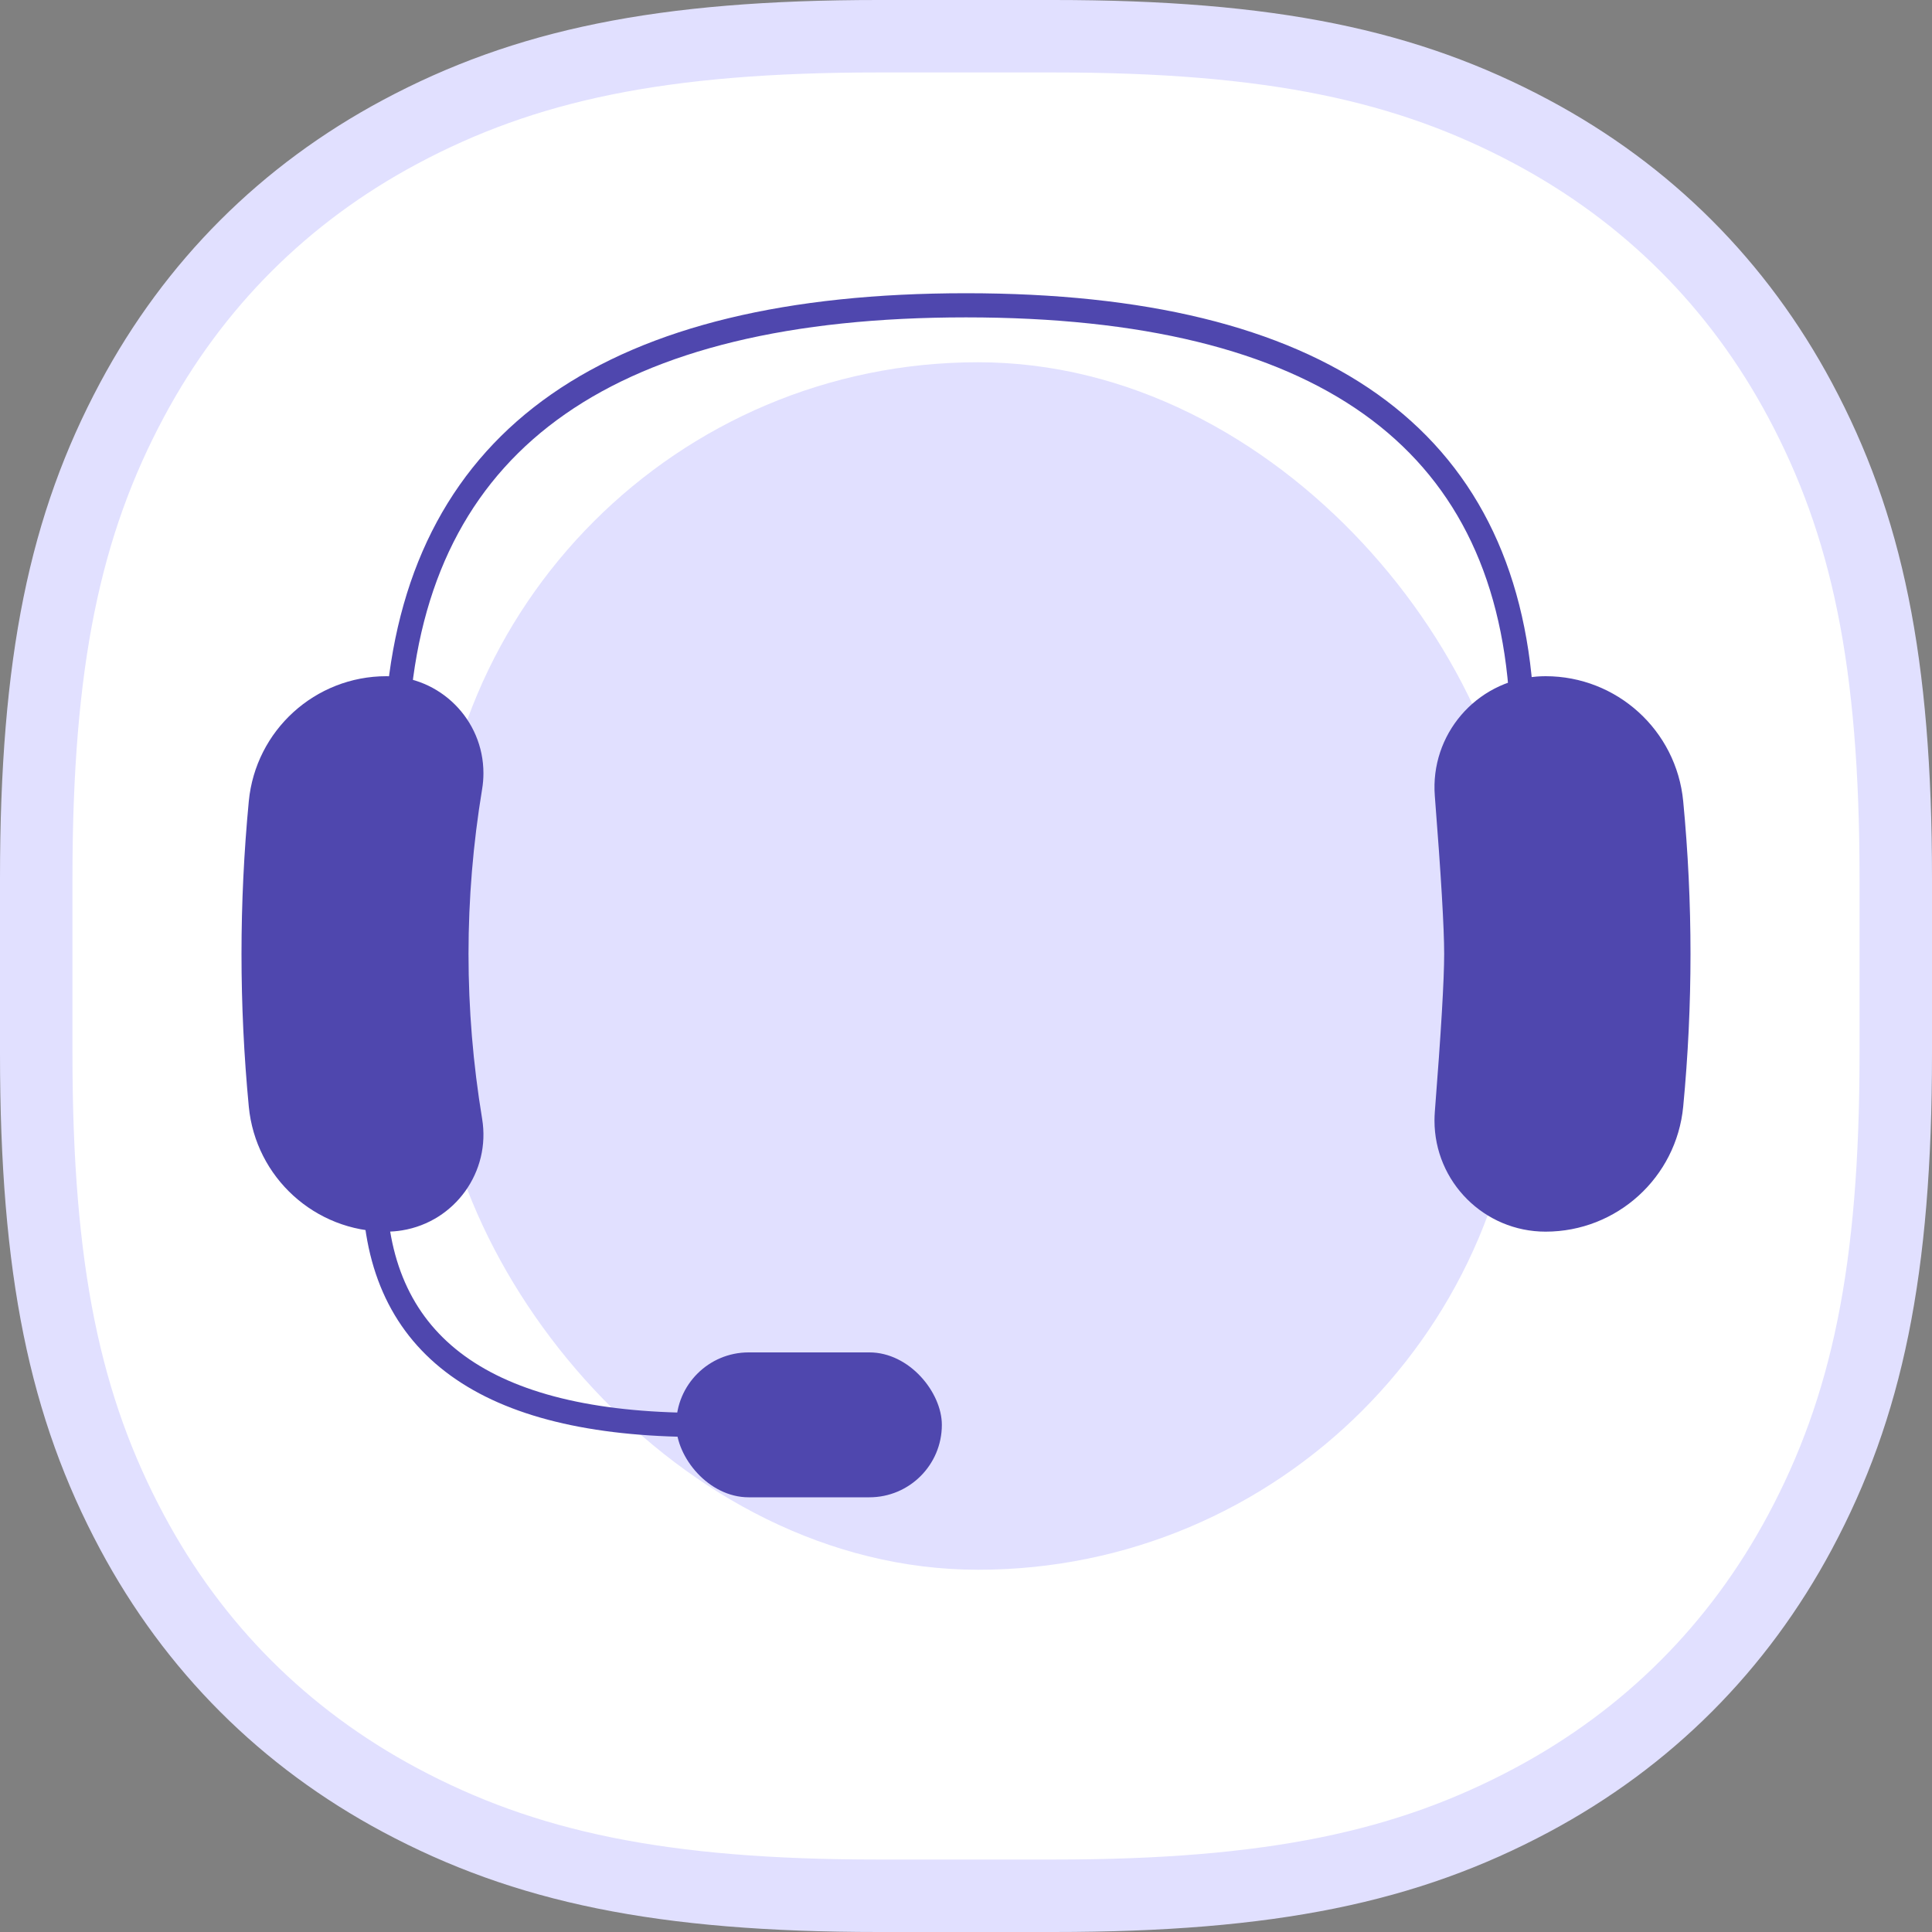
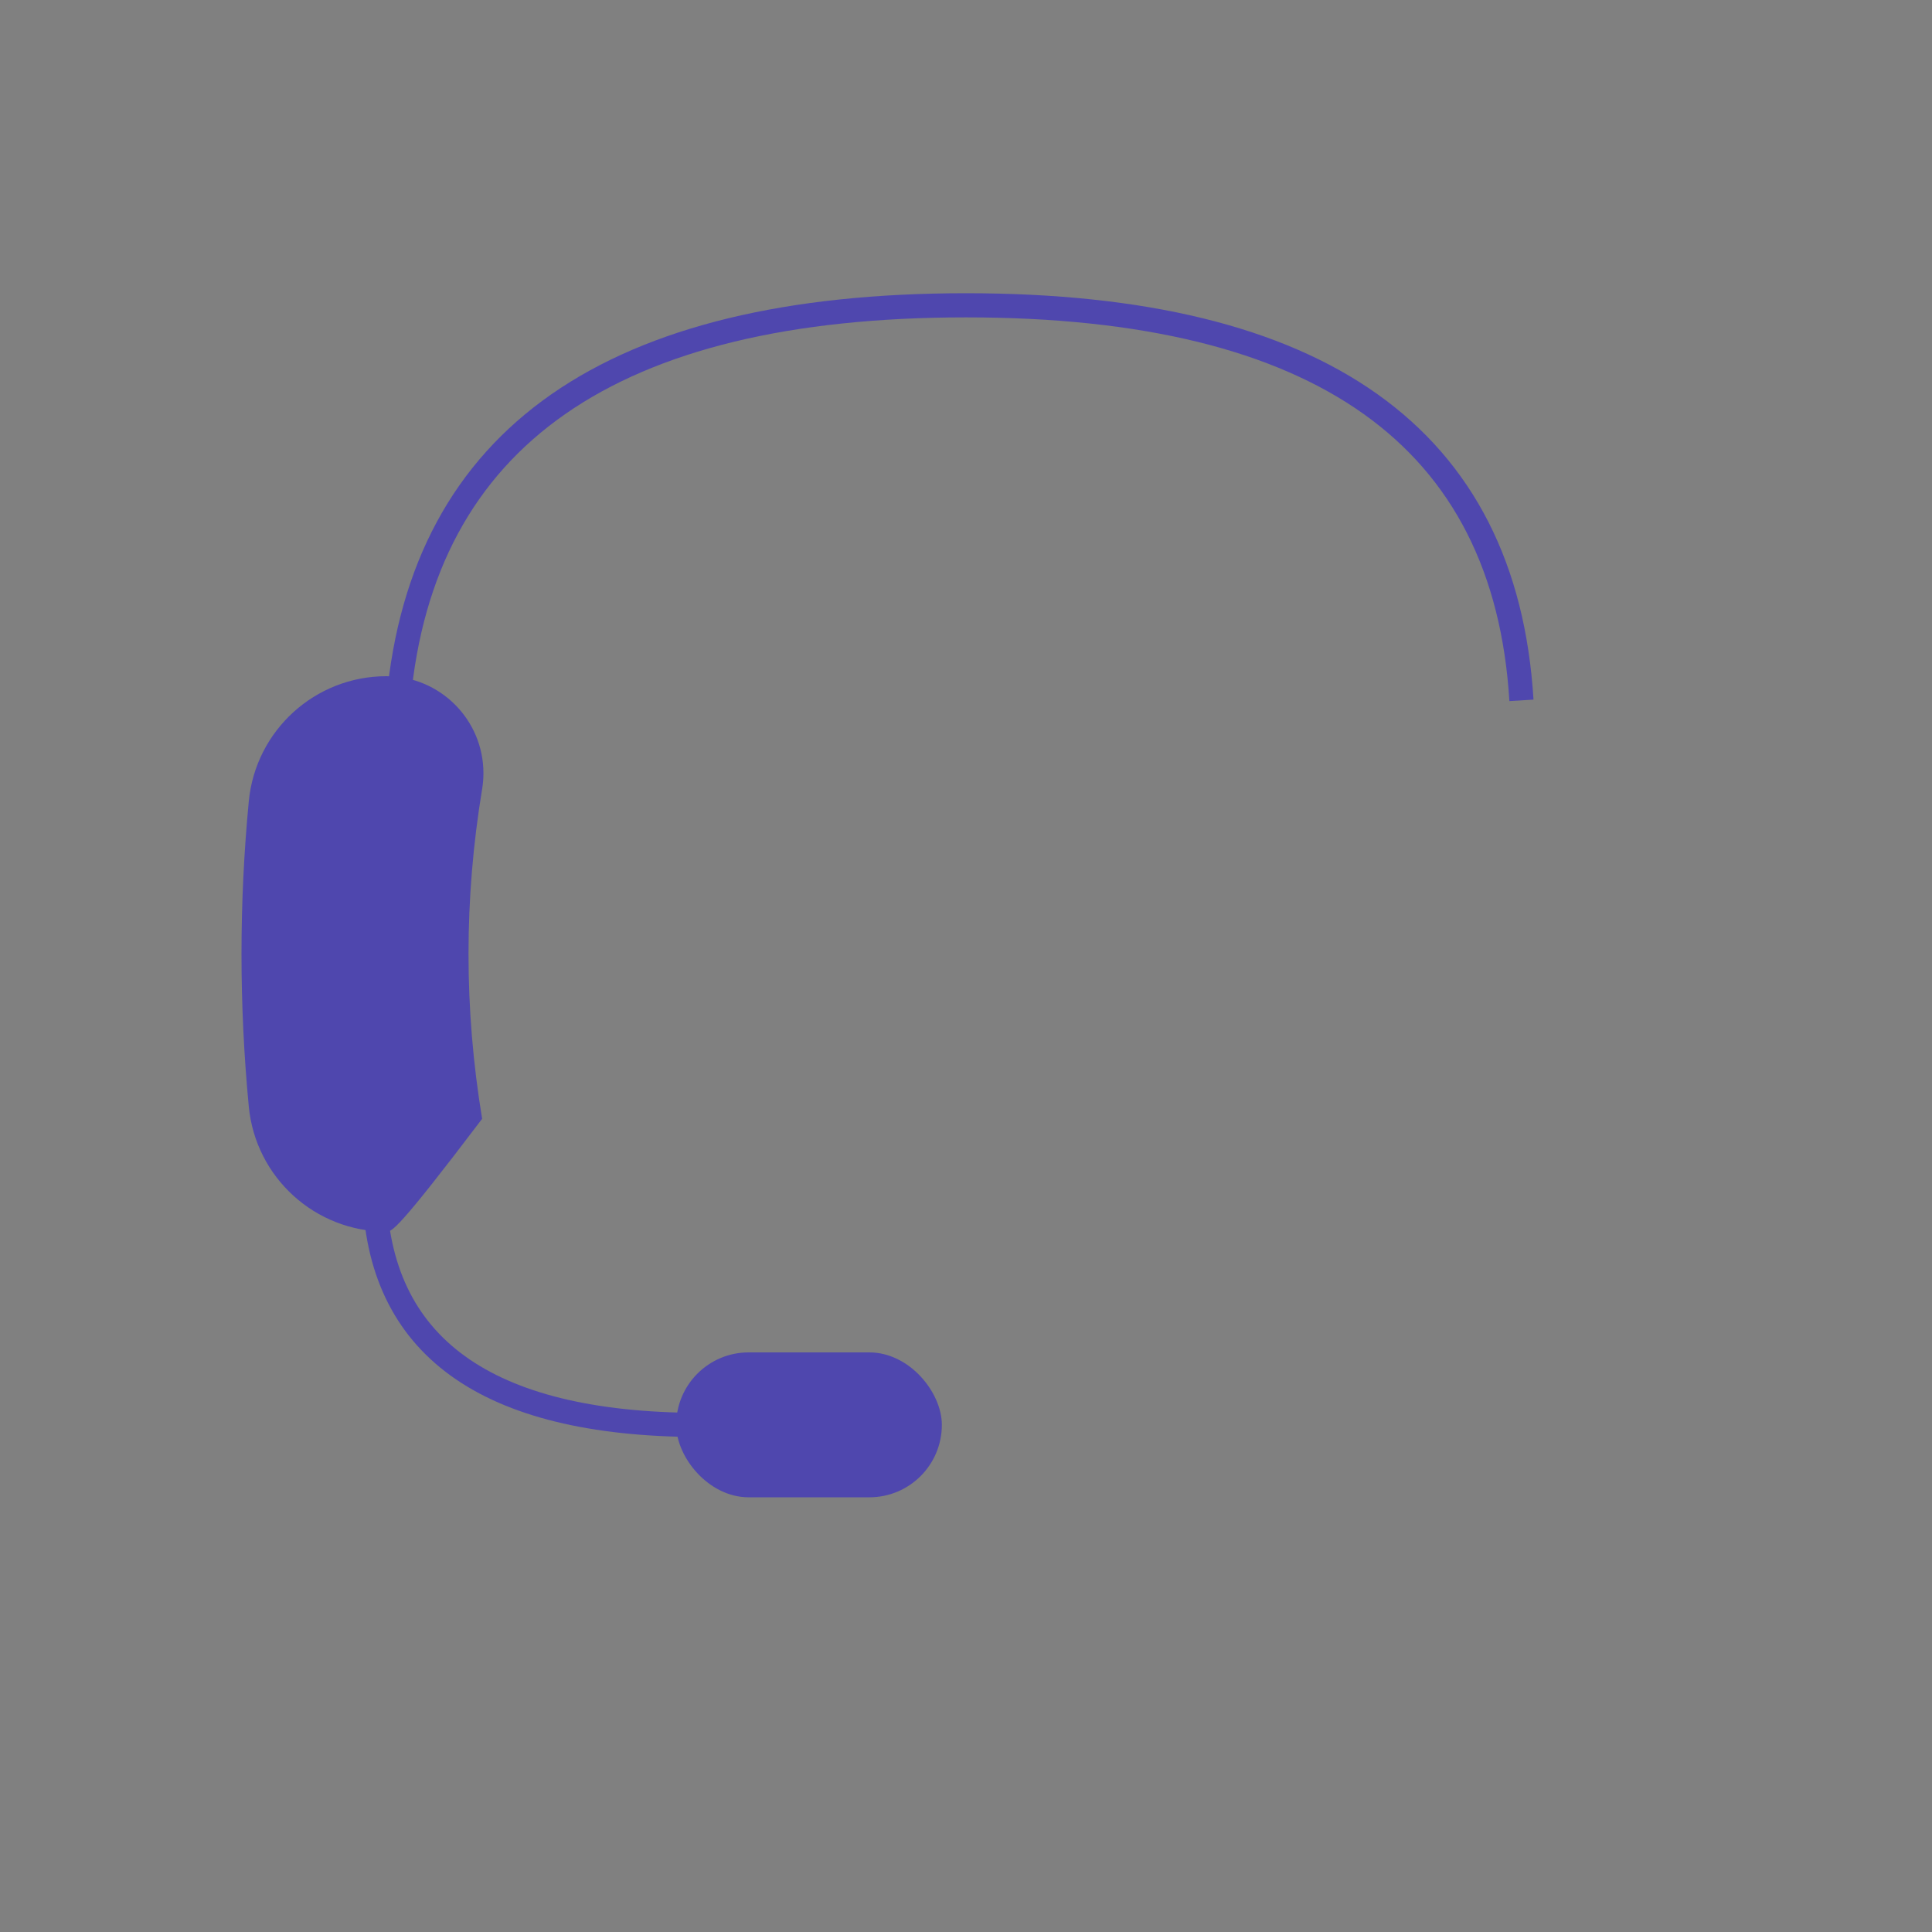
<svg xmlns="http://www.w3.org/2000/svg" width="80px" height="80px" viewBox="0 0 80 80" version="1.1">
  <rect x="0" y="0" width="80" height="80" fill="#808080" stroke="none" />
  <title>icon/support</title>
  <desc>Created with Sketch.</desc>
  <g id="icon/support" stroke="none" stroke-width="1" fill="none" fill-rule="evenodd">
    <g id="icon-bg" fill="#FFFFFF" stroke="#E1E0FF">
      <g id="Rectangle">
-         <path d="M36.38,1.5 C27.362,1.5 21.738,2.698 16.566,5.463 C11.776,8.025 8.025,11.776 5.463,16.566 C2.698,21.738 1.5,27.362 1.5,36.38 L1.5,43.62 C1.5,52.638 2.698,58.262 5.463,63.434 C8.025,68.224 11.776,71.975 16.566,74.537 C21.738,77.302 27.362,78.5 36.38,78.5 L43.62,78.5 C52.638,78.5 58.262,77.302 63.434,74.537 C68.224,71.975 71.975,68.224 74.537,63.434 C77.302,58.262 78.5,52.638 78.5,43.62 L78.5,36.38 C78.5,27.362 77.302,21.738 74.537,16.566 C71.975,11.776 68.224,8.025 63.434,5.463 C58.262,2.698 52.638,1.5 43.62,1.5 L36.38,1.5 Z" stroke-width="3" />
-       </g>
+         </g>
    </g>
    <g id="Group-5" transform="translate(10, 12)">
-       <rect id="Rectangle" fill="#E1E0FF" x="8" y="3" width="45" height="50" rx="22.5" />
      <g id="Group-4">
        <path d="M18.5,47 C9.833,46.872 5.5,43.539 5.5,37" id="Oval" stroke="#4F47AE" />
        <path d="M53,17 C52.333,6.094 44.667,0.642 30,0.642 C15.333,0.642 7.5,6.094 6.5,17" id="Oval" stroke="#4F47AE" />
        <rect id="Rectangle" fill="#4F47AE" x="18" y="44" width="11" height="6" rx="3" />
        <g id="Group-3" transform="translate(0, 16)" fill="#4F47AE">
-           <path d="M6,0 C8.219,-4.07603535e-16 10.018,1.799 10.018,4.018 C10.018,4.237 10,4.456 9.964,4.673 C9.588,6.948 9.4,9.224 9.4,11.5 C9.4,13.776 9.588,16.052 9.964,18.327 C10.326,20.517 8.844,22.585 6.655,22.946 C6.438,22.982 6.219,23 6,23 C3.05,23 0.583,20.758 0.302,17.821 C0.101,15.714 0,13.607 0,11.5 C0,9.393 0.101,7.286 0.302,5.179 C0.583,2.242 3.05,5.41950849e-16 6,0 Z" id="Rectangle" />
+           <path d="M6,0 C8.219,-4.07603535e-16 10.018,1.799 10.018,4.018 C10.018,4.237 10,4.456 9.964,4.673 C9.588,6.948 9.4,9.224 9.4,11.5 C9.4,13.776 9.588,16.052 9.964,18.327 C6.438,22.982 6.219,23 6,23 C3.05,23 0.583,20.758 0.302,17.821 C0.101,15.714 0,13.607 0,11.5 C0,9.393 0.101,7.286 0.302,5.179 C0.583,2.242 3.05,5.41950849e-16 6,0 Z" id="Rectangle" />
        </g>
      </g>
      <g id="Group-3" transform="translate(49, 16)" fill="#4F47AE">
-         <path d="M5,0 C7.95,-5.41950849e-16 10.417,2.242 10.698,5.179 C10.899,7.286 11,9.393 11,11.5 C11,13.607 10.899,15.714 10.698,17.821 C10.417,20.758 7.95,23 5,23 C2.459,23 0.399,20.94 0.399,18.399 C0.399,18.279 0.404,18.159 0.413,18.039 C0.671,14.75 0.8,12.571 0.8,11.5 C0.8,10.429 0.671,8.25 0.413,4.961 C0.214,2.427 2.107,0.213 4.64,0.014 C4.76,0.005 4.88,2.20492088e-17 5,0 Z" id="Rectangle" />
-       </g>
+         </g>
    </g>
  </g>
</svg>